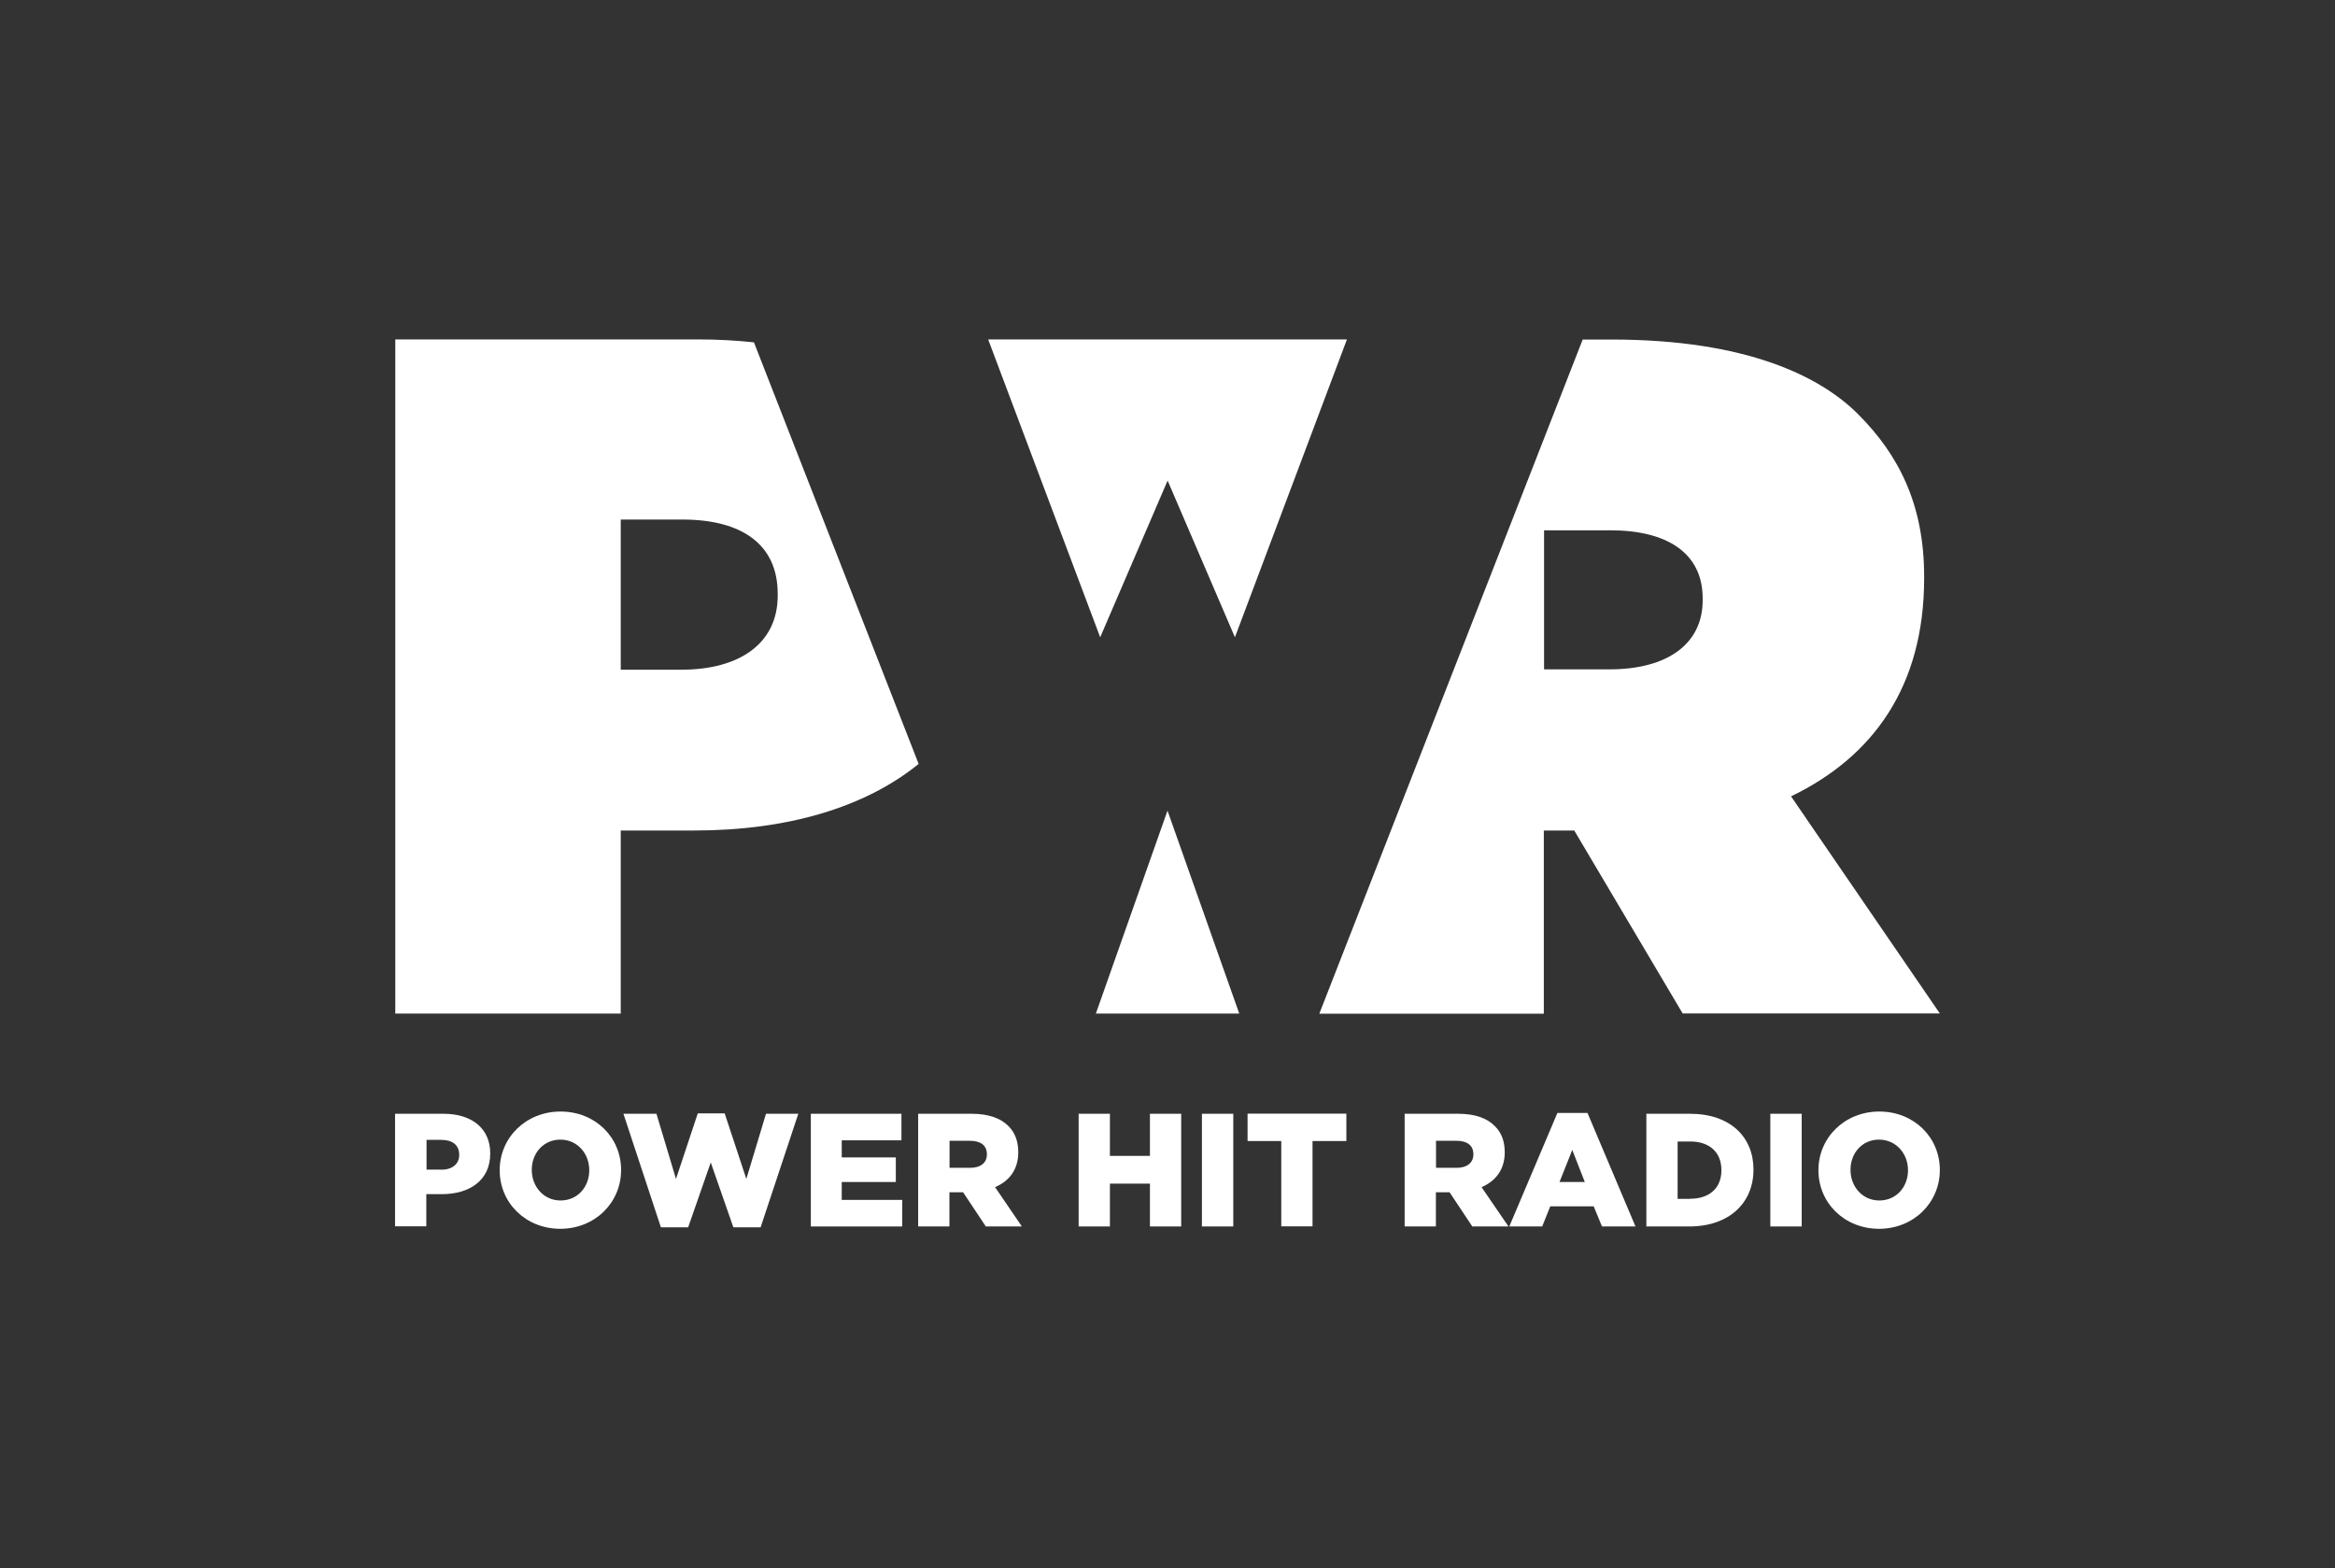
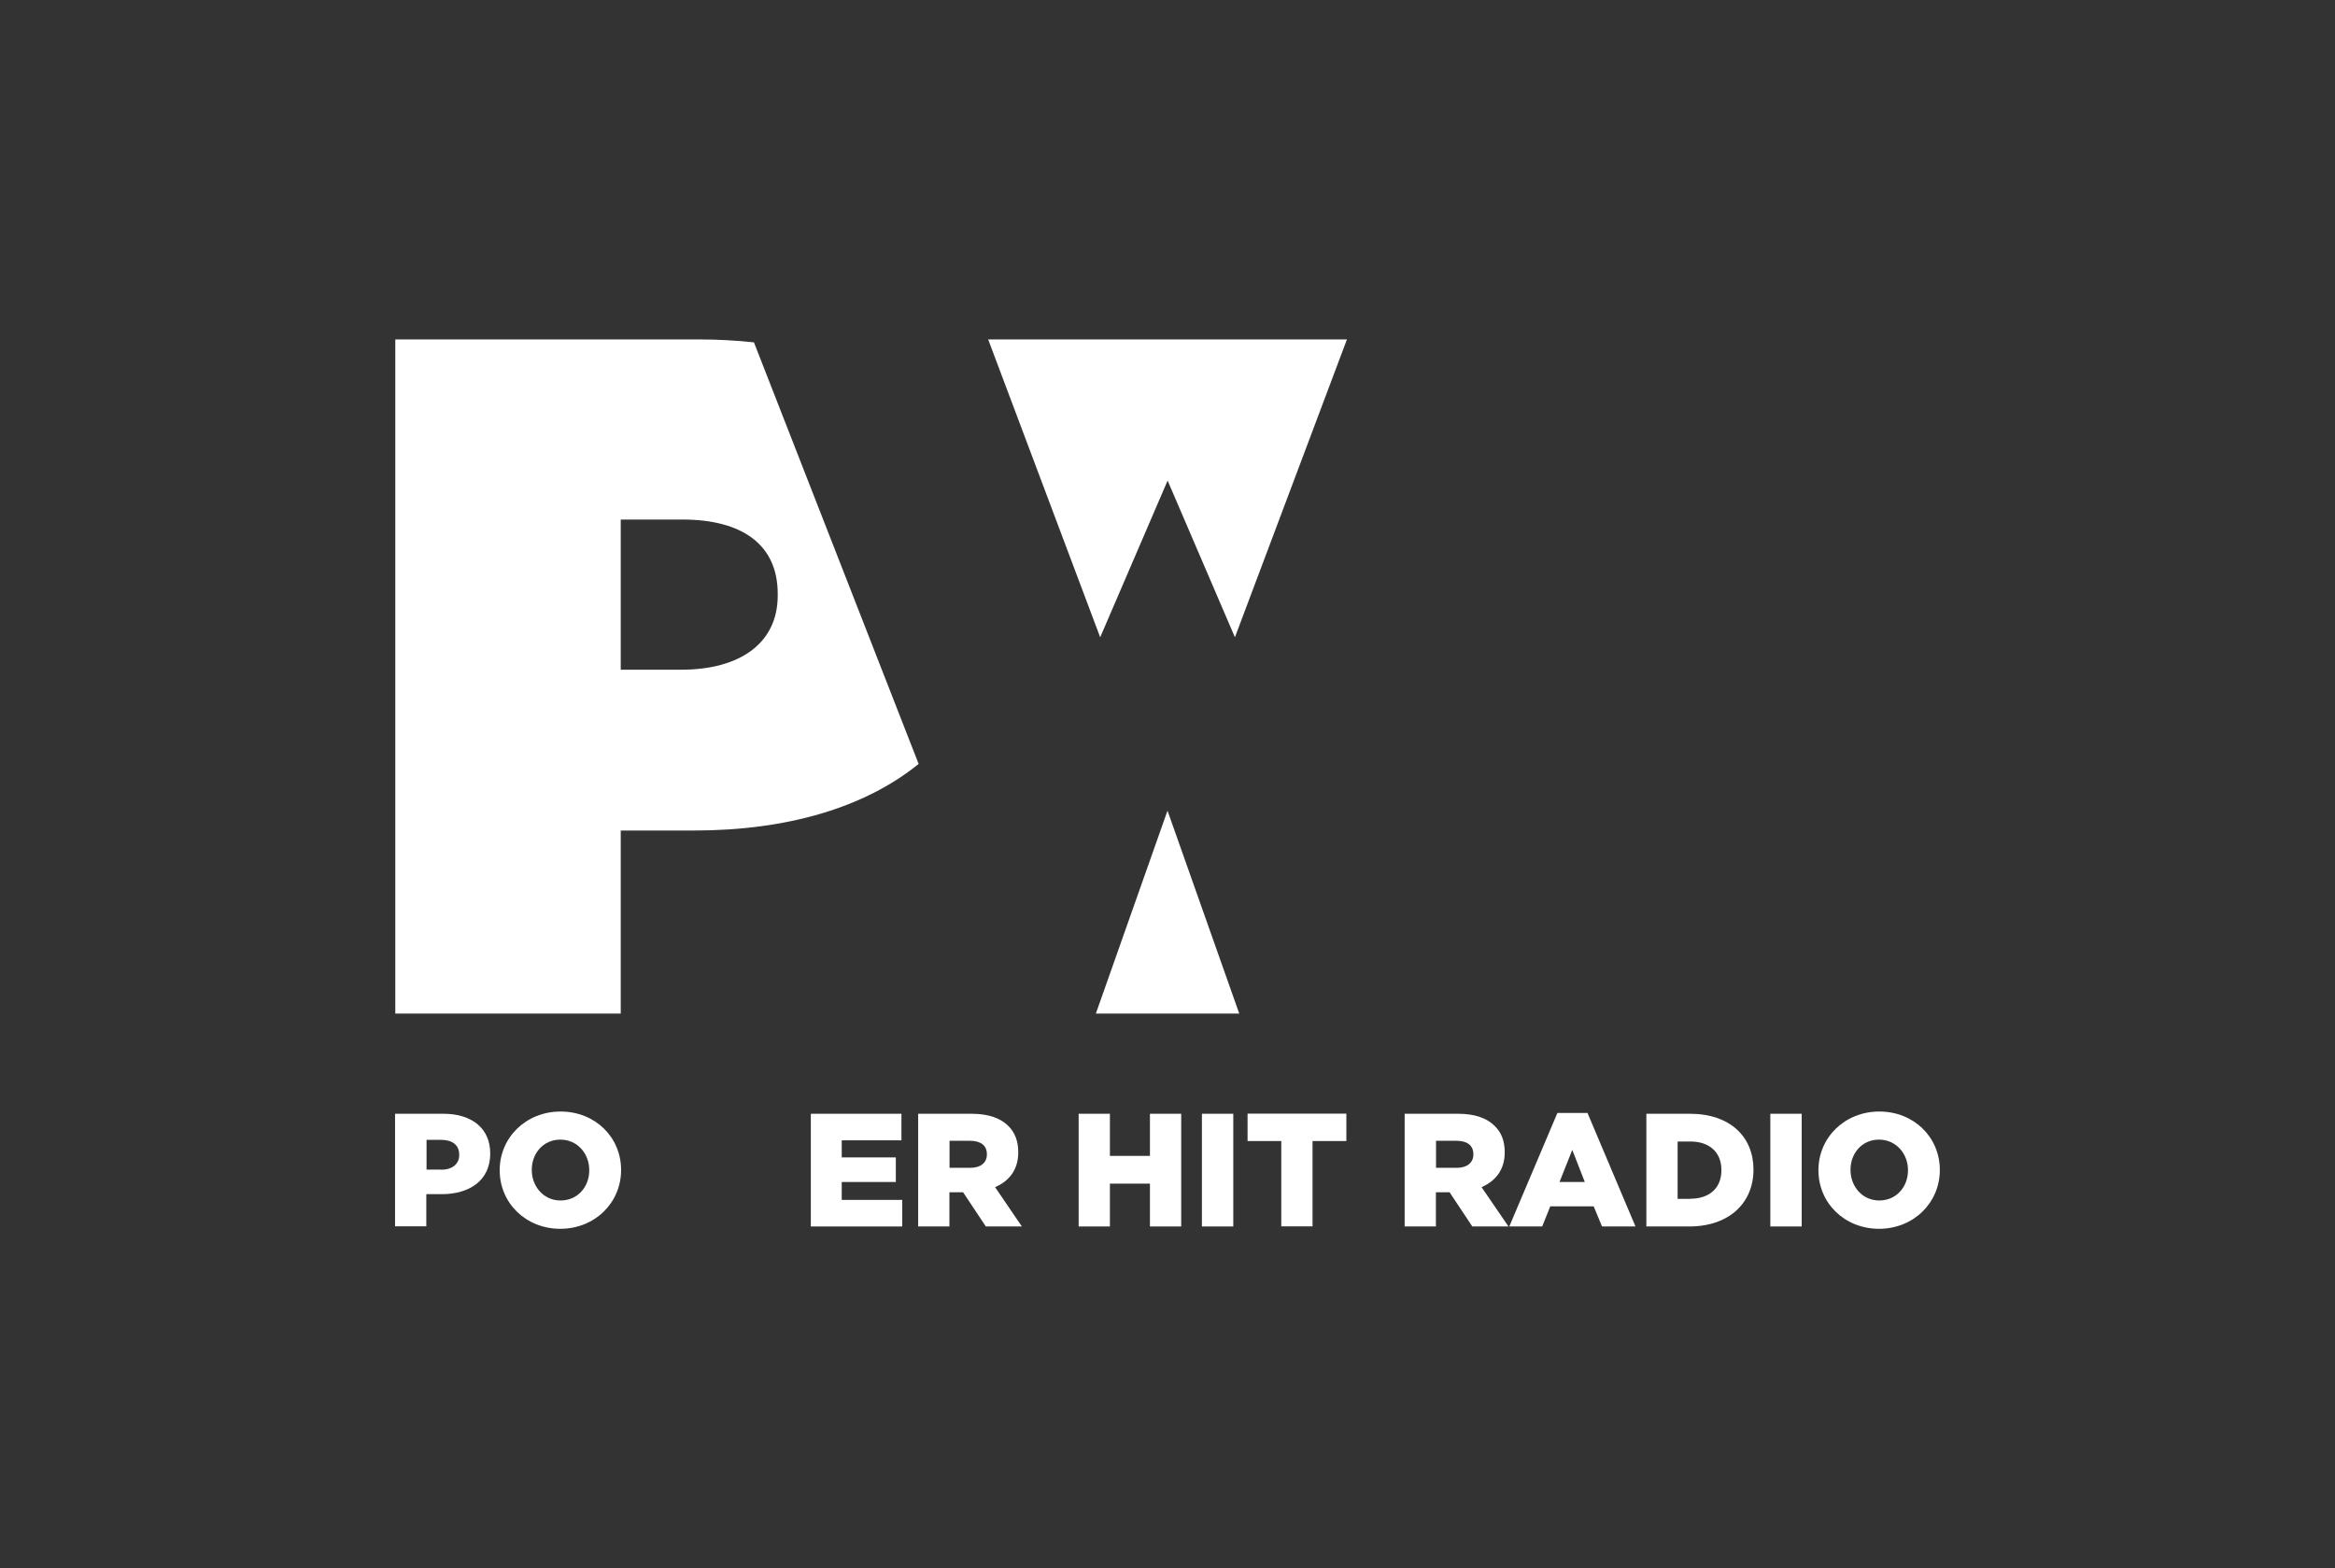
<svg xmlns="http://www.w3.org/2000/svg" version="1.0" id="Layer_1" x="0px" y="0px" viewBox="0 0 199.48 133.98" style="enable-background:new 0 0 199.48 133.98;" xml:space="preserve">
  <rect x="0" y="0" width="199.48" height="133.98" fill="#333333" stroke="none" />
  <style type="text/css">
	.st0{fill:#FFFFFF;}
</style>
  <g>
    <path class="st0" d="M64.41,29.25C62.89,29.09,61.33,29,59.69,29H33.77v57.6h19.26V70.96h6.25c7.95,0,14.59-1.95,19.2-5.69   L64.41,29.25z M58.21,57.22h-5.18V44.39h5.27c5.1,0,8.14,2.14,8.14,6.34v0.16C66.44,55,63.15,57.22,58.21,57.22z" />
    <polygon class="st0" points="115.07,29 84.42,29 93.99,54.45 99.75,41.06 105.5,54.45  " />
    <polygon class="st0" points="93.62,86.6 105.87,86.6 99.74,69.26  " />
-     <path class="st0" d="M153.01,68.04c6.99-3.37,11.37-9.37,11.37-18.63v-0.16c0-6.11-2.15-10.37-5.65-13.87   c-3.21-3.21-9.5-6.37-21.06-6.37h-2.46l-22.5,57.6h19.18V70.96l2.6,0l9.26,15.63h21.97L153.01,68.04z M145.46,51.29   c0,3.73-3.01,5.9-7.96,5.9h-5.59V45.31h5.68c4.78,0,7.87,1.91,7.87,5.81V51.29z" />
    <g>
      <path class="st0" d="M33.76,95.16h4.12c2.43,0,4,1.25,4,3.38v0.03c0,2.27-1.75,3.46-4.14,3.46h-1.32v2.75h-2.67V95.16z     M37.7,99.94c0.95,0,1.53-0.5,1.53-1.25v-0.03c0-0.83-0.58-1.27-1.54-1.27h-1.25v2.54H37.7z" />
      <path class="st0" d="M42.69,100v-0.03c0-2.76,2.23-5,5.2-5c2.97,0,5.17,2.21,5.17,4.98v0.03c0,2.77-2.23,5.01-5.2,5.01    C44.89,104.98,42.69,102.76,42.69,100z M50.34,100v-0.03c0-1.39-1-2.6-2.47-2.6c-1.46,0-2.44,1.18-2.44,2.57v0.03    c0,1.39,1,2.6,2.46,2.6C49.36,102.57,50.34,101.39,50.34,100z" />
-       <path class="st0" d="M53.26,95.16h2.82l1.67,5.57l1.86-5.6h2.3l1.85,5.6l1.68-5.57h2.76l-3.22,9.7h-2.33l-1.93-5.54l-1.93,5.54    h-2.33L53.26,95.16z" />
      <path class="st0" d="M69.27,95.16h7.74v2.27h-5.1v1.46h4.62v2.1h-4.62v1.53h5.17v2.27h-7.81V95.16z" />
      <path class="st0" d="M78.45,95.16H83c1.47,0,2.49,0.39,3.14,1.04c0.56,0.55,0.85,1.29,0.85,2.24v0.03c0,1.47-0.78,2.45-1.98,2.96    l2.29,3.36h-3.08l-1.94-2.92h-1.17v2.92h-2.67V95.16z M82.88,99.78c0.91,0,1.43-0.44,1.43-1.14v-0.03c0-0.76-0.55-1.14-1.45-1.14    h-1.74v2.31H82.88z" />
      <path class="st0" d="M92.15,95.16h2.67v3.6h3.42v-3.6h2.67v9.63h-2.67v-3.66h-3.42v3.66h-2.67V95.16z" />
      <path class="st0" d="M102.68,95.16h2.68v9.63h-2.68V95.16z" />
      <path class="st0" d="M109.47,97.49h-2.89v-2.34h8.44v2.34h-2.89v7.29h-2.67V97.49z" />
      <path class="st0" d="M120.01,95.16h4.55c1.47,0,2.49,0.39,3.13,1.04c0.57,0.55,0.86,1.29,0.86,2.24v0.03    c0,1.47-0.79,2.45-1.98,2.96l2.3,3.36h-3.09l-1.94-2.92h-1.17v2.92h-2.67V95.16z M124.44,99.78c0.9,0,1.43-0.44,1.43-1.14v-0.03    c0-0.76-0.55-1.14-1.44-1.14h-1.75v2.31H124.44z" />
      <path class="st0" d="M133.05,95.09h2.57l4.1,9.7h-2.86l-0.71-1.72h-3.71l-0.69,1.72h-2.81L133.05,95.09z M135.39,100.99    l-1.07-2.74l-1.09,2.74H135.39z" />
      <path class="st0" d="M140.66,95.16h3.71c3.44,0,5.43,1.98,5.43,4.76v0.03c0,2.78-2.03,4.84-5.49,4.84h-3.66V95.16z M144.41,102.42    c1.59,0,2.65-0.88,2.65-2.43v-0.03c0-1.54-1.06-2.43-2.65-2.43h-1.09v4.9H144.41z" />
      <path class="st0" d="M151.24,95.16h2.68v9.63h-2.68V95.16z" />
      <path class="st0" d="M155.35,100v-0.03c0-2.76,2.23-5,5.2-5c2.97,0,5.17,2.21,5.17,4.98v0.03c0,2.77-2.23,5.01-5.2,5.01    C157.55,104.98,155.35,102.76,155.35,100z M163,100v-0.03c0-1.39-1.01-2.6-2.48-2.6c-1.46,0-2.43,1.18-2.43,2.57v0.03    c0,1.39,1,2.6,2.46,2.6C162.02,102.57,163,101.39,163,100z" />
    </g>
  </g>
</svg>